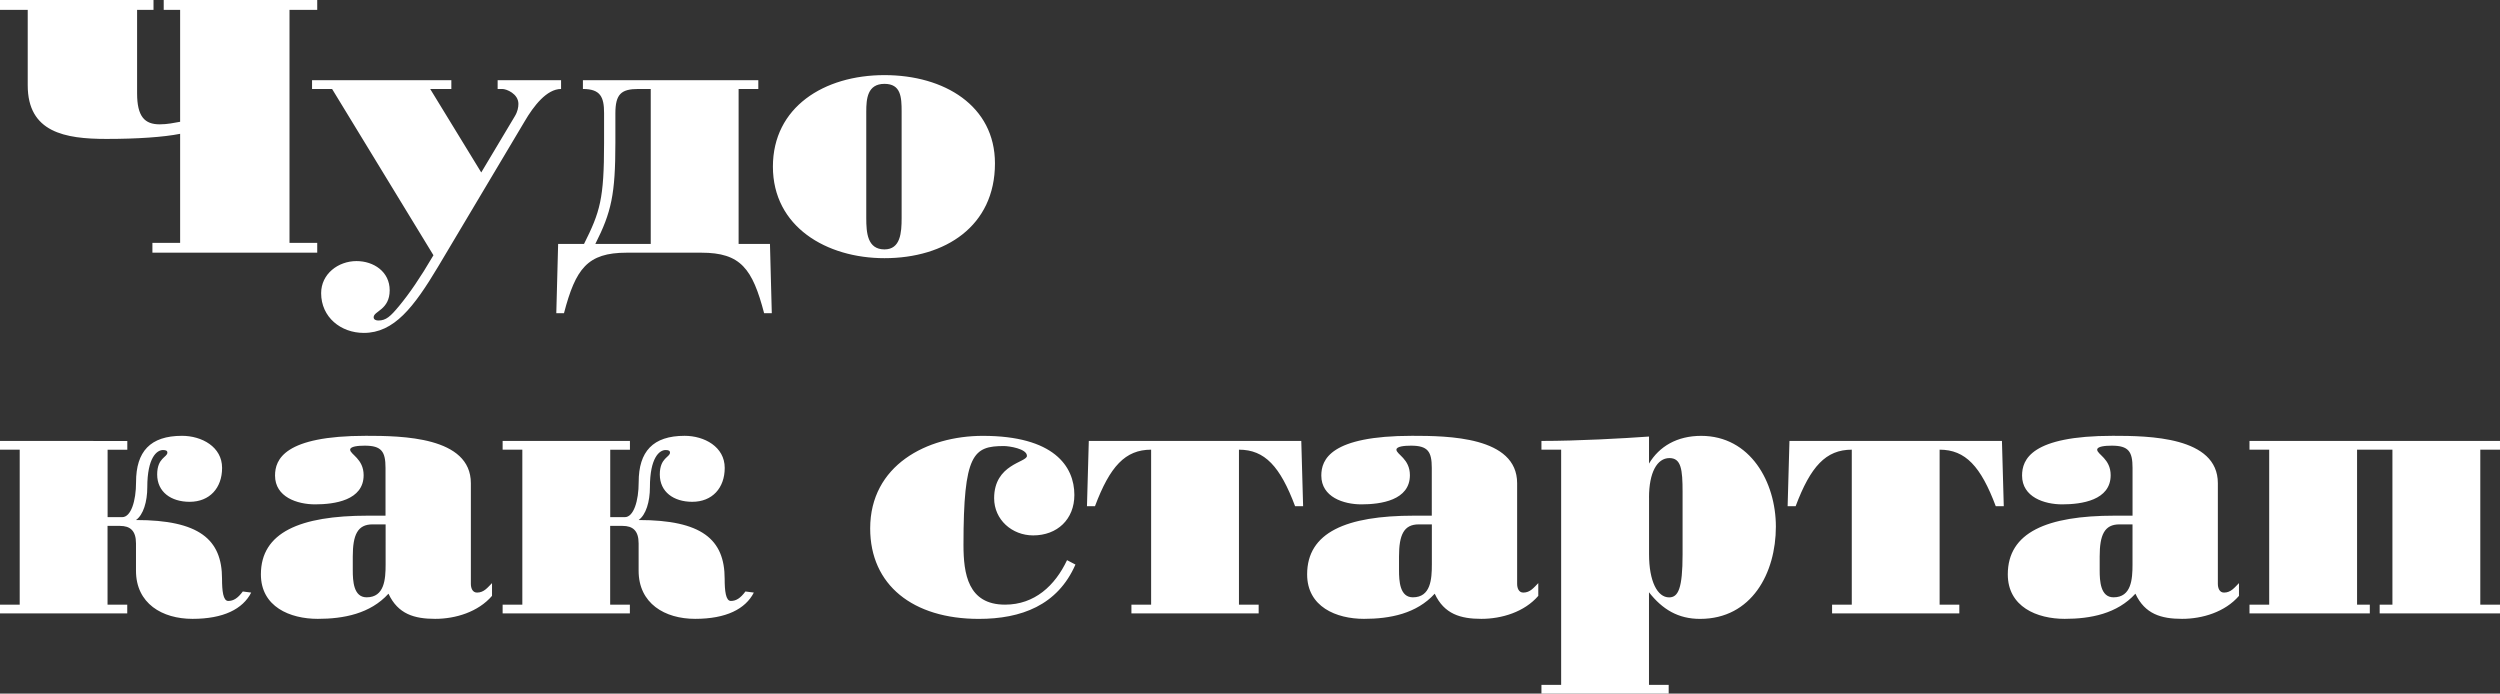
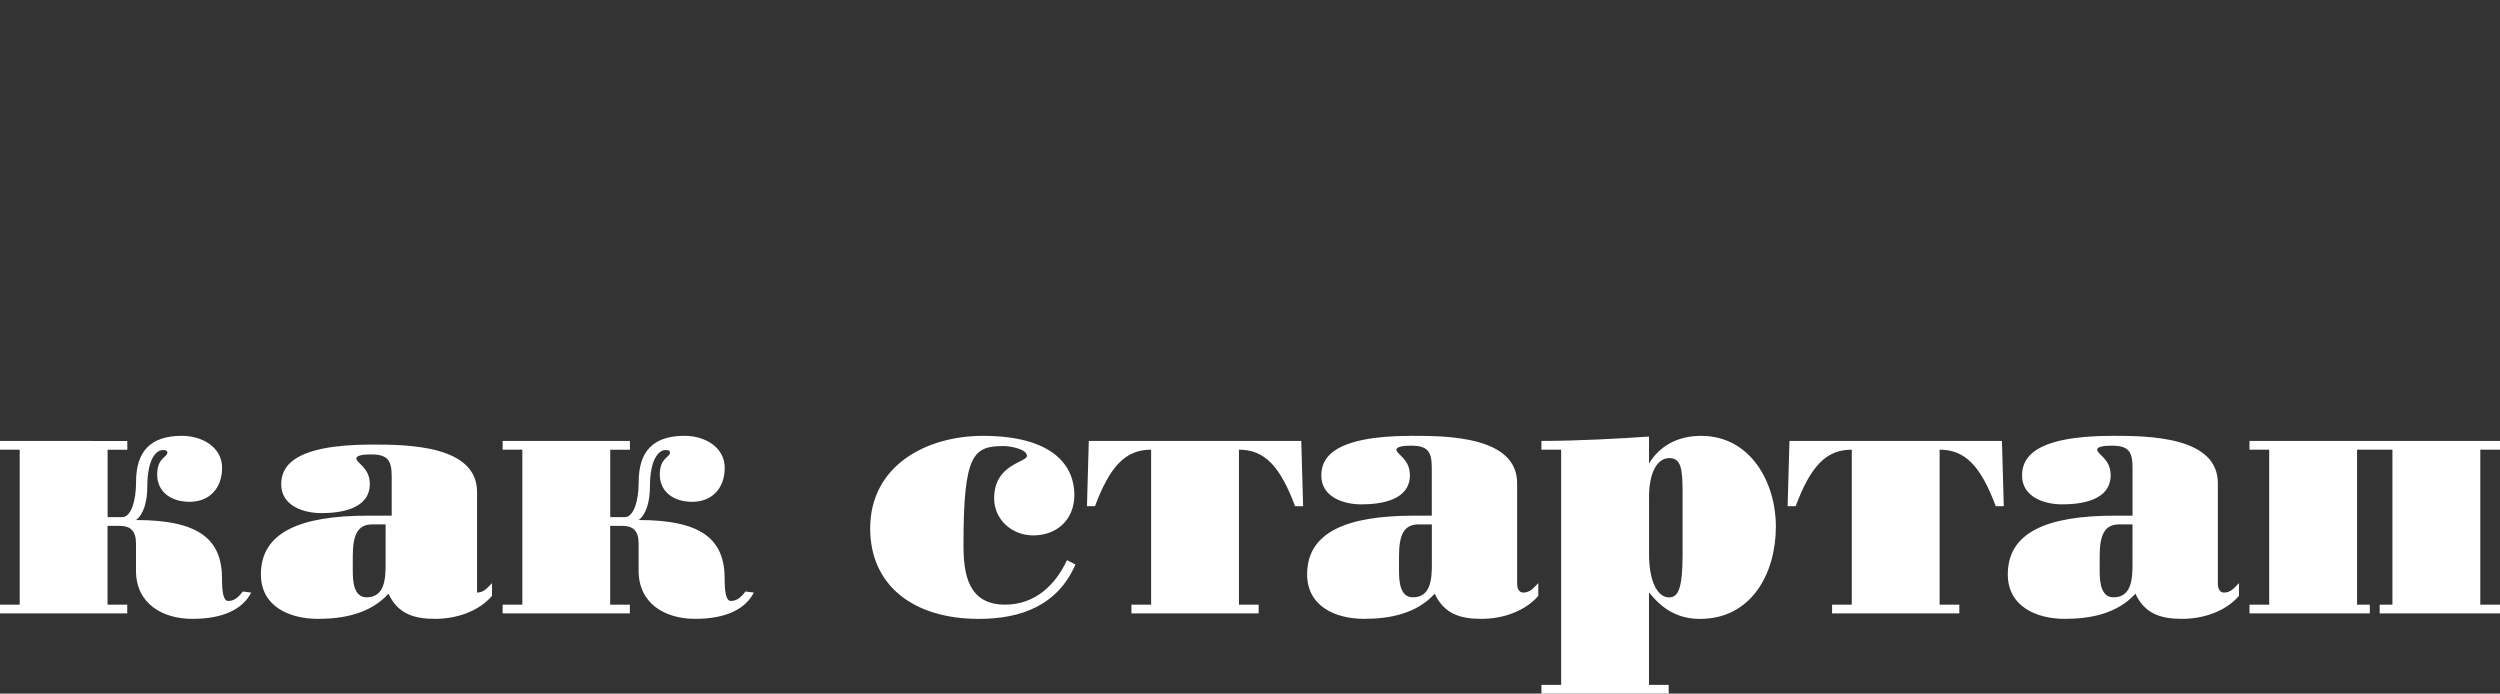
<svg xmlns="http://www.w3.org/2000/svg" version="1.1" id="Layer_1" x="0px" y="0px" viewBox="0 0 791.79 219.68" style="enable-background:new 0 0 791.79 219.68;" xml:space="preserve">
  <rect x="0" y="0" width="791.79" height="219.68" fill="#333333" stroke="none" />
  <style type="text/css"> .st0{fill:#FFFFFF;} </style>
  <g>
-     <path class="st0" d="M718.69,142.42v49.08h-6.24v2.77h38.11v-2.77h-4.04v-49.08h11.2v49.08h-4.04v2.77h38.11v-2.77h-6.24v-49.08 h6.24v-2.77h-79.34v2.77H718.69z M675.4,178.79c0,4.62-0.35,10.39-6.01,10.39c-4.16,0-4.39-5.2-4.39-8.55v-4.39 c0-6.81,1.5-10.16,6.24-10.16h4.16V178.79z M675.4,163.32h-5.66c-21.48,0-33.84,5.31-33.84,18.59c0,10.28,9.24,14.09,18.02,14.09 c8.2,0,16.63-1.62,22.4-7.97c3,6.47,8.2,7.97,14.78,7.97c6.47,0,13.63-2.19,18.02-7.28v-4.04c-1.39,1.39-2.54,3-4.73,3 c-1.5,0-1.96-1.5-1.96-2.77v-31.87c0-14.78-21.94-15.01-33.26-15.01c-25.87,0-28.75,7.51-28.75,12.59c0,6.81,7.04,9.12,12.7,9.12 c6.12,0,15.36-1.27,15.36-9.24c0-5.2-4.27-6.58-4.27-8.08c0-1.04,2.54-1.27,4.62-1.27c5.31,0,6.58,1.85,6.58,7.04V163.32z M566.75,139.65l-0.58,20.67h2.54c4.73-12.59,9.58-17.9,17.78-17.9v49.08h-6.24v2.77h40.3v-2.77h-6.24v-49.08 c8.2,0,13.05,5.31,17.78,17.9h2.54l-0.58-20.67H566.75z M522.27,138.26c-7.97,0.58-22.52,1.39-34.07,1.39v2.77h6.24v74.49h-6.24 v2.77h40.3v-2.77h-6.24v-29.33c4.27,5.43,9.24,8.43,16.17,8.43c16.4,0,24.02-14.55,24.02-29.22c0-14.09-8.08-28.75-23.67-28.75 c-7.62,0-13.28,3.35-16.51,8.78V138.26z M522.27,157.55c0-7.85,2.54-12.47,6.47-12.47c3.7,0,4.16,3.58,4.16,10.74v19.75 c0,10.85-1.39,13.63-4.27,13.63c-3.7,0-6.35-5.08-6.35-13.63V157.55z M453.49,178.79c0,4.62-0.35,10.39-6.01,10.39 c-4.16,0-4.39-5.2-4.39-8.55v-4.39c0-6.81,1.5-10.16,6.24-10.16h4.16V178.79z M453.49,163.32h-5.66 c-21.48,0-33.84,5.31-33.84,18.59c0,10.28,9.24,14.09,18.01,14.09c8.2,0,16.63-1.62,22.4-7.97c3,6.47,8.2,7.97,14.78,7.97 c6.47,0,13.63-2.19,18.02-7.28v-4.04c-1.39,1.39-2.54,3-4.74,3c-1.5,0-1.96-1.5-1.96-2.77v-31.87c0-14.78-21.94-15.01-33.26-15.01 c-25.87,0-28.76,7.51-28.76,12.59c0,6.81,7.04,9.12,12.7,9.12c6.12,0,15.36-1.27,15.36-9.24c0-5.2-4.27-6.58-4.27-8.08 c0-1.04,2.54-1.27,4.62-1.27c5.31,0,6.58,1.85,6.58,7.04V163.32z M344.84,139.65l-0.58,20.67h2.54c4.73-12.59,9.58-17.9,17.78-17.9 v49.08h-6.24v2.77h40.3v-2.77h-6.24v-49.08c8.2,0,13.05,5.31,17.78,17.9h2.54l-0.58-20.67H344.84z M337.95,177.41 c-3.81,8.08-10.28,14.09-19.63,14.09c-11.78,0-13.17-9.82-13.17-18.94c0-28.87,3.12-31.29,12.82-31.29c1.5,0,7.28,0.81,7.28,3.12 c0,2.08-10.39,2.54-10.39,13.4c0,6.81,5.66,11.78,12.36,11.78c7.62,0,13.05-5.08,13.05-12.82c0-9.12-6.58-18.71-28.99-18.71 c-17.79,0-35.68,9.35-35.68,29.33c0,17.9,13.51,28.64,34.41,28.64c13.4,0,24.94-4.27,30.6-17.21L337.95,177.41z M159.19,139.65 v2.77h6.24v49.08h-6.24v2.77h40.3v-2.77h-6.24v-24.94h3.93c3.23,0,5.08,1.5,5.08,5.54v8.66c0,10.39,8.31,15.24,17.9,15.24 c9.82,0,15.94-3.12,18.59-8.32l-2.66-0.35c-1.62,2.19-3,3-4.62,3c-1.62,0-1.96-3.23-1.96-7.04c0-12.47-7.27-18.59-27.25-18.59 c2.31-1.62,3.58-5.78,3.58-10.39c0-9.35,3-11.78,4.97-11.78c0.92,0,1.39,0.23,1.39,0.81c0,1.5-3.23,1.62-3.23,6.93 c0,5.54,4.39,8.66,10.28,8.66c6.35,0,10.28-4.39,10.28-10.74c0-6.7-6.47-10.16-12.7-10.16c-10.05,0-14.55,4.97-14.55,14.67 c0,6.01-1.62,11.09-4.39,11.09h-4.62v-21.36h6.24v-2.77H159.19z M122.13,178.79c0,4.62-0.35,10.39-6.01,10.39 c-4.16,0-4.39-5.2-4.39-8.55v-4.39c0-6.81,1.5-10.16,6.24-10.16h4.16V178.79z M122.13,163.32h-5.66 c-21.48,0-33.84,5.31-33.84,18.59c0,10.28,9.24,14.09,18.01,14.09c8.2,0,16.63-1.62,22.4-7.97c3,6.47,8.2,7.97,14.78,7.97 c6.47,0,13.63-2.19,18.01-7.28v-4.04c-1.39,1.39-2.54,3-4.74,3c-1.5,0-1.96-1.5-1.96-2.77v-31.87c0-14.78-21.94-15.01-33.26-15.01 c-25.87,0-28.76,7.51-28.76,12.59c0,6.81,7.04,9.12,12.7,9.12c6.12,0,15.36-1.27,15.36-9.24c0-5.2-4.27-6.58-4.27-8.08 c0-1.04,2.54-1.27,4.62-1.27c5.31,0,6.58,1.85,6.58,7.04V163.32z M0,139.65v2.77h6.24v49.08H0v2.77h40.3v-2.77h-6.24v-24.94h3.93 c3.23,0,5.08,1.5,5.08,5.54v8.66c0,10.39,8.31,15.24,17.9,15.24c9.82,0,15.94-3.12,18.59-8.32l-2.66-0.35c-1.62,2.19-3,3-4.62,3 c-1.62,0-1.96-3.23-1.96-7.04c0-12.47-7.28-18.59-27.25-18.59c2.31-1.62,3.58-5.78,3.58-10.39c0-9.35,3-11.78,4.97-11.78 c0.92,0,1.39,0.23,1.39,0.81c0,1.5-3.23,1.62-3.23,6.93c0,5.54,4.39,8.66,10.28,8.66c6.35,0,10.28-4.39,10.28-10.74 c0-6.7-6.47-10.16-12.7-10.16c-10.05,0-14.55,4.97-14.55,14.67c0,6.01-1.62,11.09-4.39,11.09h-4.62v-21.36h6.24v-2.77H0z" />
-     <path class="st0" d="M280.13,23.79c-19.17,0-35.34,10.16-35.34,28.99c0,19.05,16.98,28.99,35.34,28.99 c19.29,0,34.99-10.16,34.99-30.02C315.12,33.49,299.07,23.79,280.13,23.79 M280.13,26.56c5.2,0,5.43,4.16,5.43,8.78v33.72 c0,4.62-0.35,9.93-5.43,9.93c-5.43,0-5.77-5.31-5.77-9.93V35.34C274.36,31.3,274.71,26.56,280.13,26.56 M206.1,77.26h-17.55 c5.08-10.05,6.35-15.71,6.35-31.99v-9.35c0-6.12,1.85-7.74,7.27-7.74h3.93V77.26z M240.17,28.18v-2.77h-55.55v2.77 c5.54,0,6.7,2.54,6.7,7.62v9.47c0,17.78-1.27,21.83-6.35,31.99h-8.2l-0.58,21.94h2.43c3.7-14.09,7.39-19.17,19.86-19.17h23.67 c12.47,0,16.17,5.08,19.86,19.17h2.43l-0.58-21.94h-9.93V28.18H240.17z M98.83,25.41v2.77h6.35l32.1,52.66 c-4.27,7.28-7.62,12.13-10.86,16.05c-2.77,3.35-4.16,4.62-6.58,4.62c-0.69,0-1.5-0.23-1.5-1.04c0-1.96,5.08-2.31,5.08-8.54 c0-5.89-5.08-9.24-10.51-9.24c-5.77,0-11.2,4.04-11.2,10.16c0,7.62,6.24,12.59,13.51,12.59c9.58,0,15.82-8.08,23.56-21.02 l27.37-45.96c2.89-4.96,7.04-10.28,11.55-10.28v-2.77h-20.09v2.77h1.5c1.27,0,5.08,1.5,5.08,4.73c0,1.04-0.23,2.43-1.15,3.93 l-10.62,17.78l-16.17-26.44h6.7v-2.77H98.83z M0,0v3.12h8.78v23.9C8.78,41.92,20.56,44,33.72,44c9.82,0,18.13-0.58,23.33-1.62 v34.53h-8.78v3.12h52.2v-3.12h-8.78V3.12h8.78V0H51.85v3.12h5.2v35.45c-1.96,0.35-4.04,0.81-6.47,0.81c-4.74,0-7.16-2.43-7.16-9.82 V3.12h5.2V0H0z" />
+     <path class="st0" d="M718.69,142.42v49.08h-6.24v2.77h38.11v-2.77h-4.04v-49.08h11.2v49.08h-4.04v2.77h38.11v-2.77h-6.24v-49.08 h6.24v-2.77h-79.34v2.77H718.69z M675.4,178.79c0,4.62-0.35,10.39-6.01,10.39c-4.16,0-4.39-5.2-4.39-8.55v-4.39 c0-6.81,1.5-10.16,6.24-10.16h4.16V178.79z M675.4,163.32h-5.66c-21.48,0-33.84,5.31-33.84,18.59c0,10.28,9.24,14.09,18.02,14.09 c8.2,0,16.63-1.62,22.4-7.97c3,6.47,8.2,7.97,14.78,7.97c6.47,0,13.63-2.19,18.02-7.28v-4.04c-1.39,1.39-2.54,3-4.73,3 c-1.5,0-1.96-1.5-1.96-2.77v-31.87c0-14.78-21.94-15.01-33.26-15.01c-25.87,0-28.75,7.51-28.75,12.59c0,6.81,7.04,9.12,12.7,9.12 c6.12,0,15.36-1.27,15.36-9.24c0-5.2-4.27-6.58-4.27-8.08c0-1.04,2.54-1.27,4.62-1.27c5.31,0,6.58,1.85,6.58,7.04V163.32z M566.75,139.65l-0.58,20.67h2.54c4.73-12.59,9.58-17.9,17.78-17.9v49.08h-6.24v2.77h40.3v-2.77h-6.24v-49.08 c8.2,0,13.05,5.31,17.78,17.9h2.54l-0.58-20.67H566.75z M522.27,138.26c-7.97,0.58-22.52,1.39-34.07,1.39v2.77h6.24v74.49h-6.24 v2.77h40.3v-2.77h-6.24v-29.33c4.27,5.43,9.24,8.43,16.17,8.43c16.4,0,24.02-14.55,24.02-29.22c0-14.09-8.08-28.75-23.67-28.75 c-7.62,0-13.28,3.35-16.51,8.78V138.26z M522.27,157.55c0-7.85,2.54-12.47,6.47-12.47c3.7,0,4.16,3.58,4.16,10.74v19.75 c0,10.85-1.39,13.63-4.27,13.63c-3.7,0-6.35-5.08-6.35-13.63V157.55z M453.49,178.79c0,4.62-0.35,10.39-6.01,10.39 c-4.16,0-4.39-5.2-4.39-8.55v-4.39c0-6.81,1.5-10.16,6.24-10.16h4.16V178.79z M453.49,163.32h-5.66 c-21.48,0-33.84,5.31-33.84,18.59c0,10.28,9.24,14.09,18.01,14.09c8.2,0,16.63-1.62,22.4-7.97c3,6.47,8.2,7.97,14.78,7.97 c6.47,0,13.63-2.19,18.02-7.28v-4.04c-1.39,1.39-2.54,3-4.74,3c-1.5,0-1.96-1.5-1.96-2.77v-31.87c0-14.78-21.94-15.01-33.26-15.01 c-25.87,0-28.76,7.51-28.76,12.59c0,6.81,7.04,9.12,12.7,9.12c6.12,0,15.36-1.27,15.36-9.24c0-5.2-4.27-6.58-4.27-8.08 c0-1.04,2.54-1.27,4.62-1.27c5.31,0,6.58,1.85,6.58,7.04V163.32z M344.84,139.65l-0.58,20.67h2.54c4.73-12.59,9.58-17.9,17.78-17.9 v49.08h-6.24v2.77h40.3v-2.77h-6.24v-49.08c8.2,0,13.05,5.31,17.78,17.9h2.54l-0.58-20.67H344.84z M337.95,177.41 c-3.81,8.08-10.28,14.09-19.63,14.09c-11.78,0-13.17-9.82-13.17-18.94c0-28.87,3.12-31.29,12.82-31.29c1.5,0,7.28,0.81,7.28,3.12 c0,2.08-10.39,2.54-10.39,13.4c0,6.81,5.66,11.78,12.36,11.78c7.62,0,13.05-5.08,13.05-12.82c0-9.12-6.58-18.71-28.99-18.71 c-17.79,0-35.68,9.35-35.68,29.33c0,17.9,13.51,28.64,34.41,28.64c13.4,0,24.94-4.27,30.6-17.21L337.95,177.41z M159.19,139.65 v2.77h6.24v49.08h-6.24v2.77h40.3v-2.77h-6.24v-24.94h3.93c3.23,0,5.08,1.5,5.08,5.54v8.66c0,10.39,8.31,15.24,17.9,15.24 c9.82,0,15.94-3.12,18.59-8.32l-2.66-0.35c-1.62,2.19-3,3-4.62,3c-1.62,0-1.96-3.23-1.96-7.04c0-12.47-7.27-18.59-27.25-18.59 c2.31-1.62,3.58-5.78,3.58-10.39c0-9.35,3-11.78,4.97-11.78c0.92,0,1.39,0.23,1.39,0.81c0,1.5-3.23,1.62-3.23,6.93 c0,5.54,4.39,8.66,10.28,8.66c6.35,0,10.28-4.39,10.28-10.74c0-6.7-6.47-10.16-12.7-10.16c-10.05,0-14.55,4.97-14.55,14.67 c0,6.01-1.62,11.09-4.39,11.09h-4.62v-21.36h6.24v-2.77H159.19z M122.13,178.79c0,4.62-0.35,10.39-6.01,10.39 c-4.16,0-4.39-5.2-4.39-8.55v-4.39c0-6.81,1.5-10.16,6.24-10.16h4.16V178.79z M122.13,163.32h-5.66 c-21.48,0-33.84,5.31-33.84,18.59c0,10.28,9.24,14.09,18.01,14.09c8.2,0,16.63-1.62,22.4-7.97c3,6.47,8.2,7.97,14.78,7.97 c6.47,0,13.63-2.19,18.01-7.28v-4.04c-1.39,1.39-2.54,3-4.74,3v-31.87c0-14.78-21.94-15.01-33.26-15.01 c-25.87,0-28.76,7.51-28.76,12.59c0,6.81,7.04,9.12,12.7,9.12c6.12,0,15.36-1.27,15.36-9.24c0-5.2-4.27-6.58-4.27-8.08 c0-1.04,2.54-1.27,4.62-1.27c5.31,0,6.58,1.85,6.58,7.04V163.32z M0,139.65v2.77h6.24v49.08H0v2.77h40.3v-2.77h-6.24v-24.94h3.93 c3.23,0,5.08,1.5,5.08,5.54v8.66c0,10.39,8.31,15.24,17.9,15.24c9.82,0,15.94-3.12,18.59-8.32l-2.66-0.35c-1.62,2.19-3,3-4.62,3 c-1.62,0-1.96-3.23-1.96-7.04c0-12.47-7.28-18.59-27.25-18.59c2.31-1.62,3.58-5.78,3.58-10.39c0-9.35,3-11.78,4.97-11.78 c0.92,0,1.39,0.23,1.39,0.81c0,1.5-3.23,1.62-3.23,6.93c0,5.54,4.39,8.66,10.28,8.66c6.35,0,10.28-4.39,10.28-10.74 c0-6.7-6.47-10.16-12.7-10.16c-10.05,0-14.55,4.97-14.55,14.67c0,6.01-1.62,11.09-4.39,11.09h-4.62v-21.36h6.24v-2.77H0z" />
  </g>
</svg>